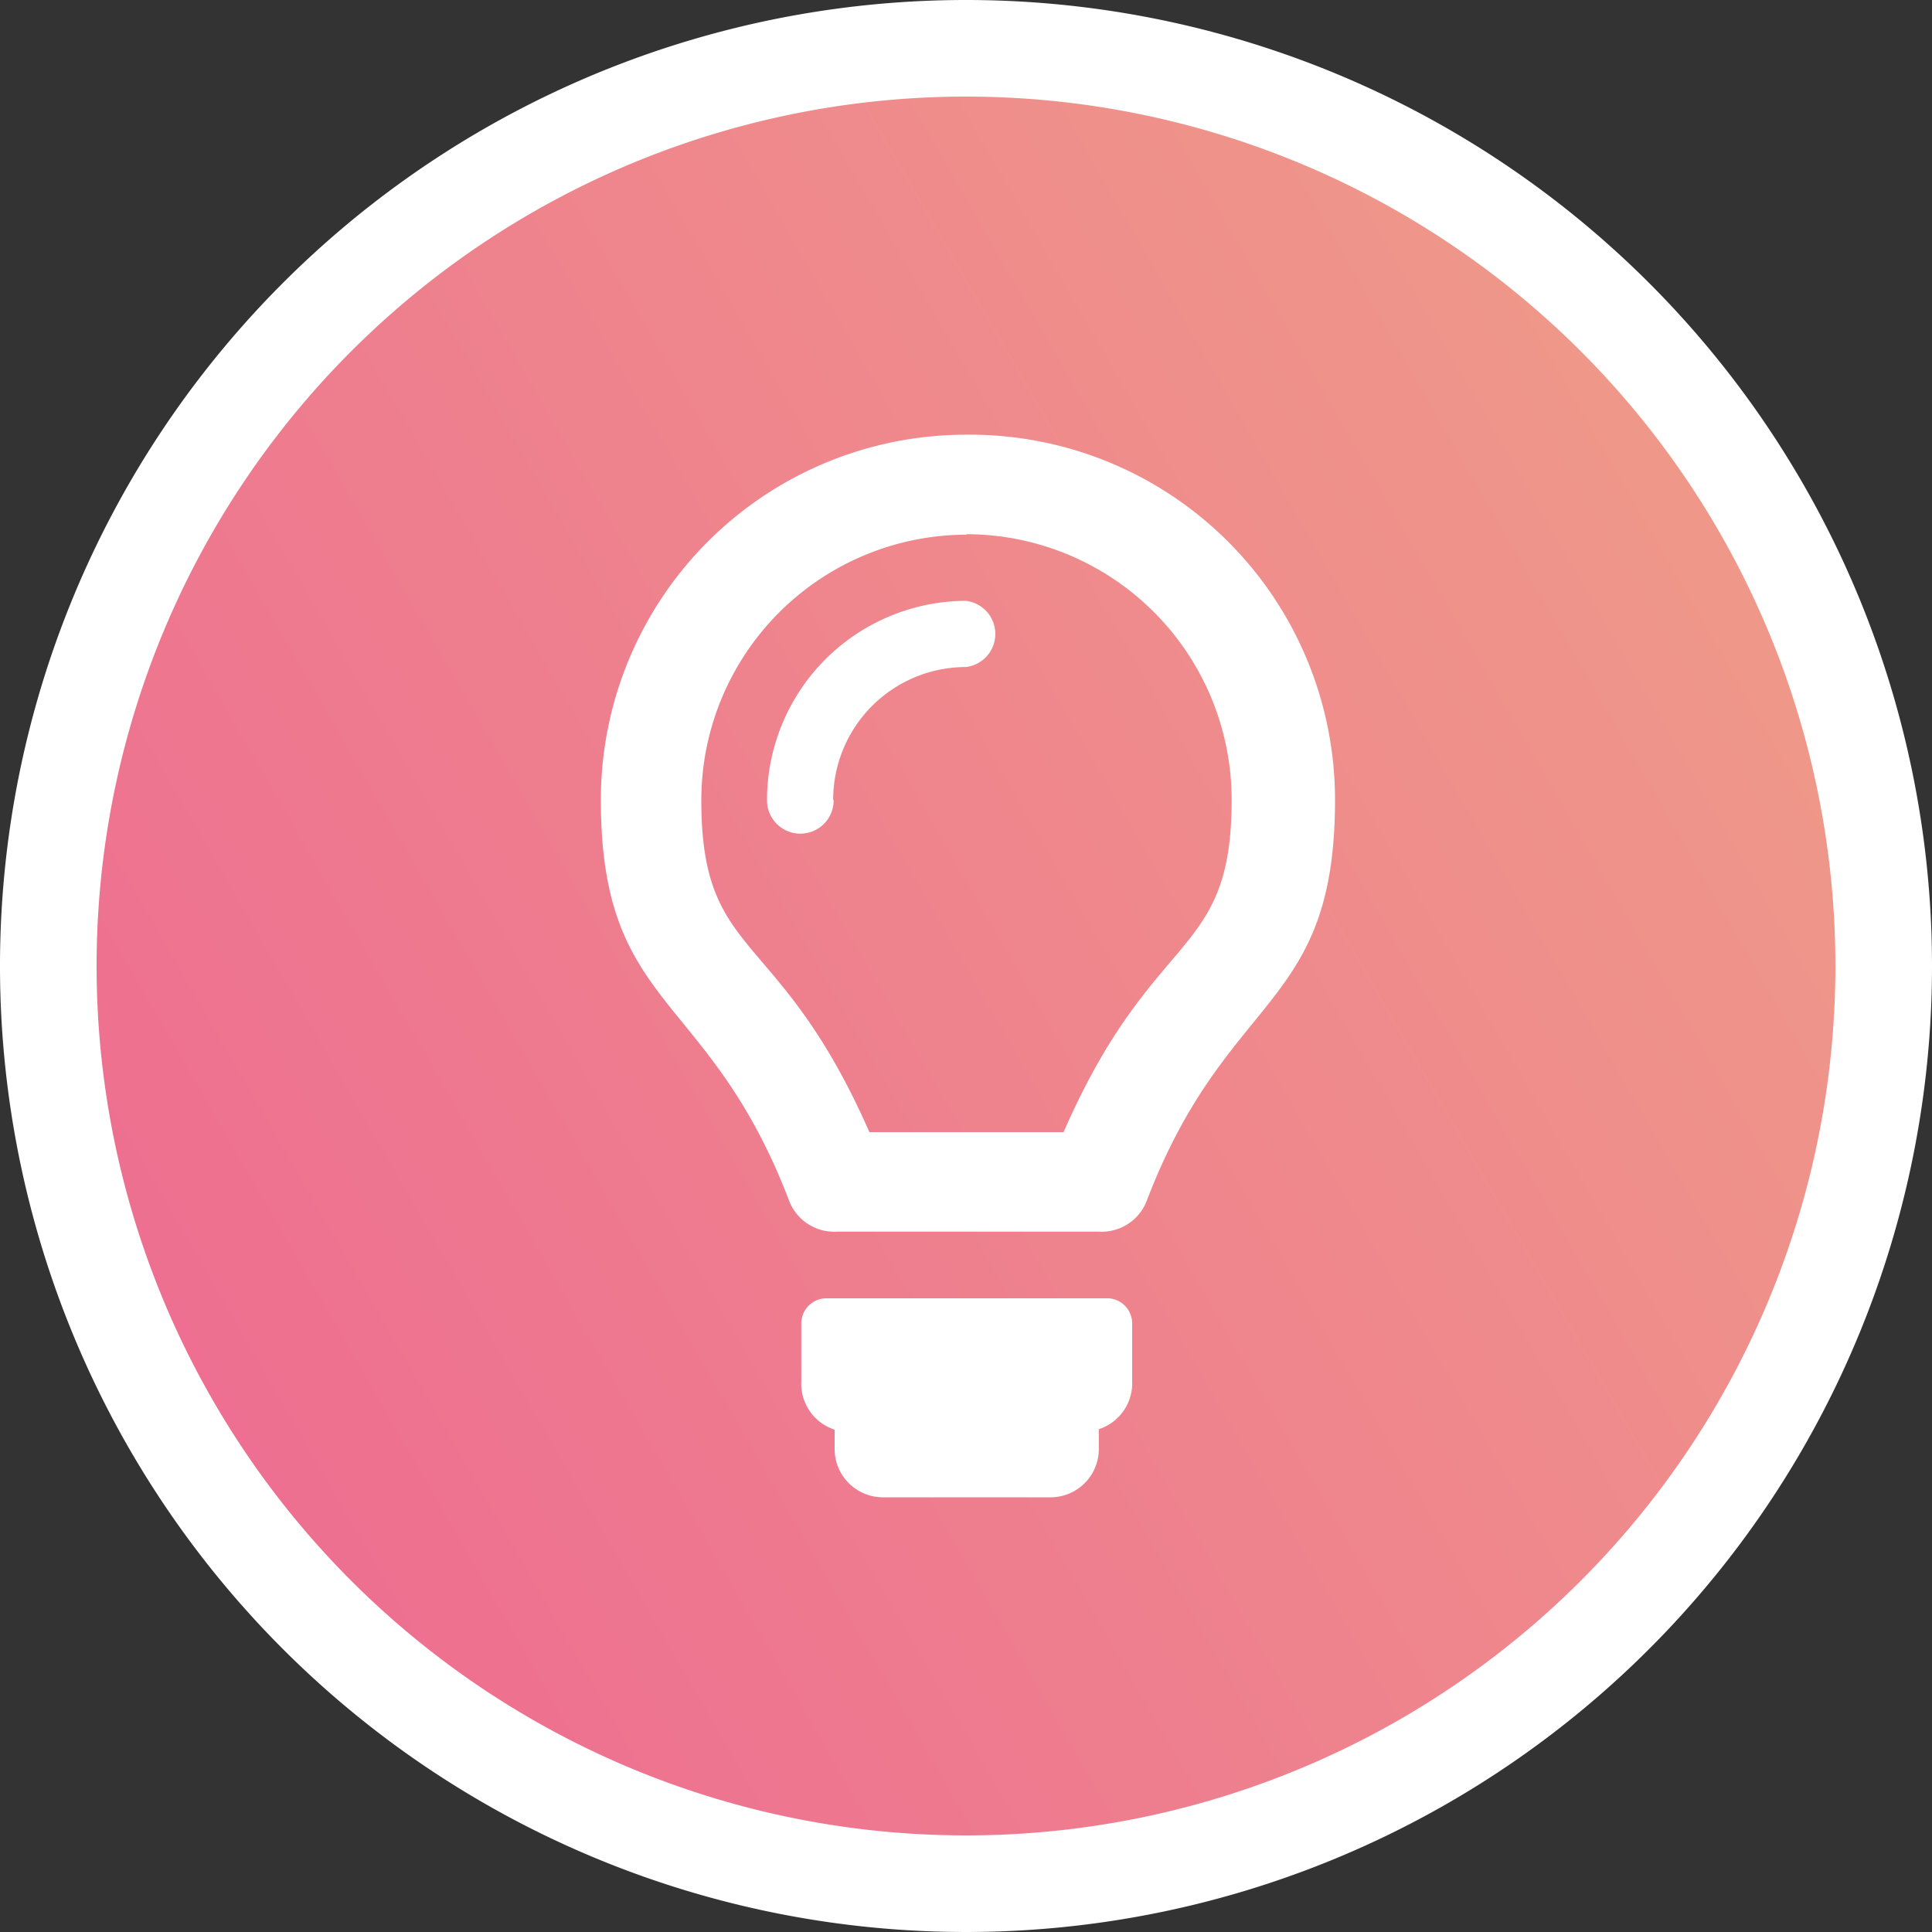
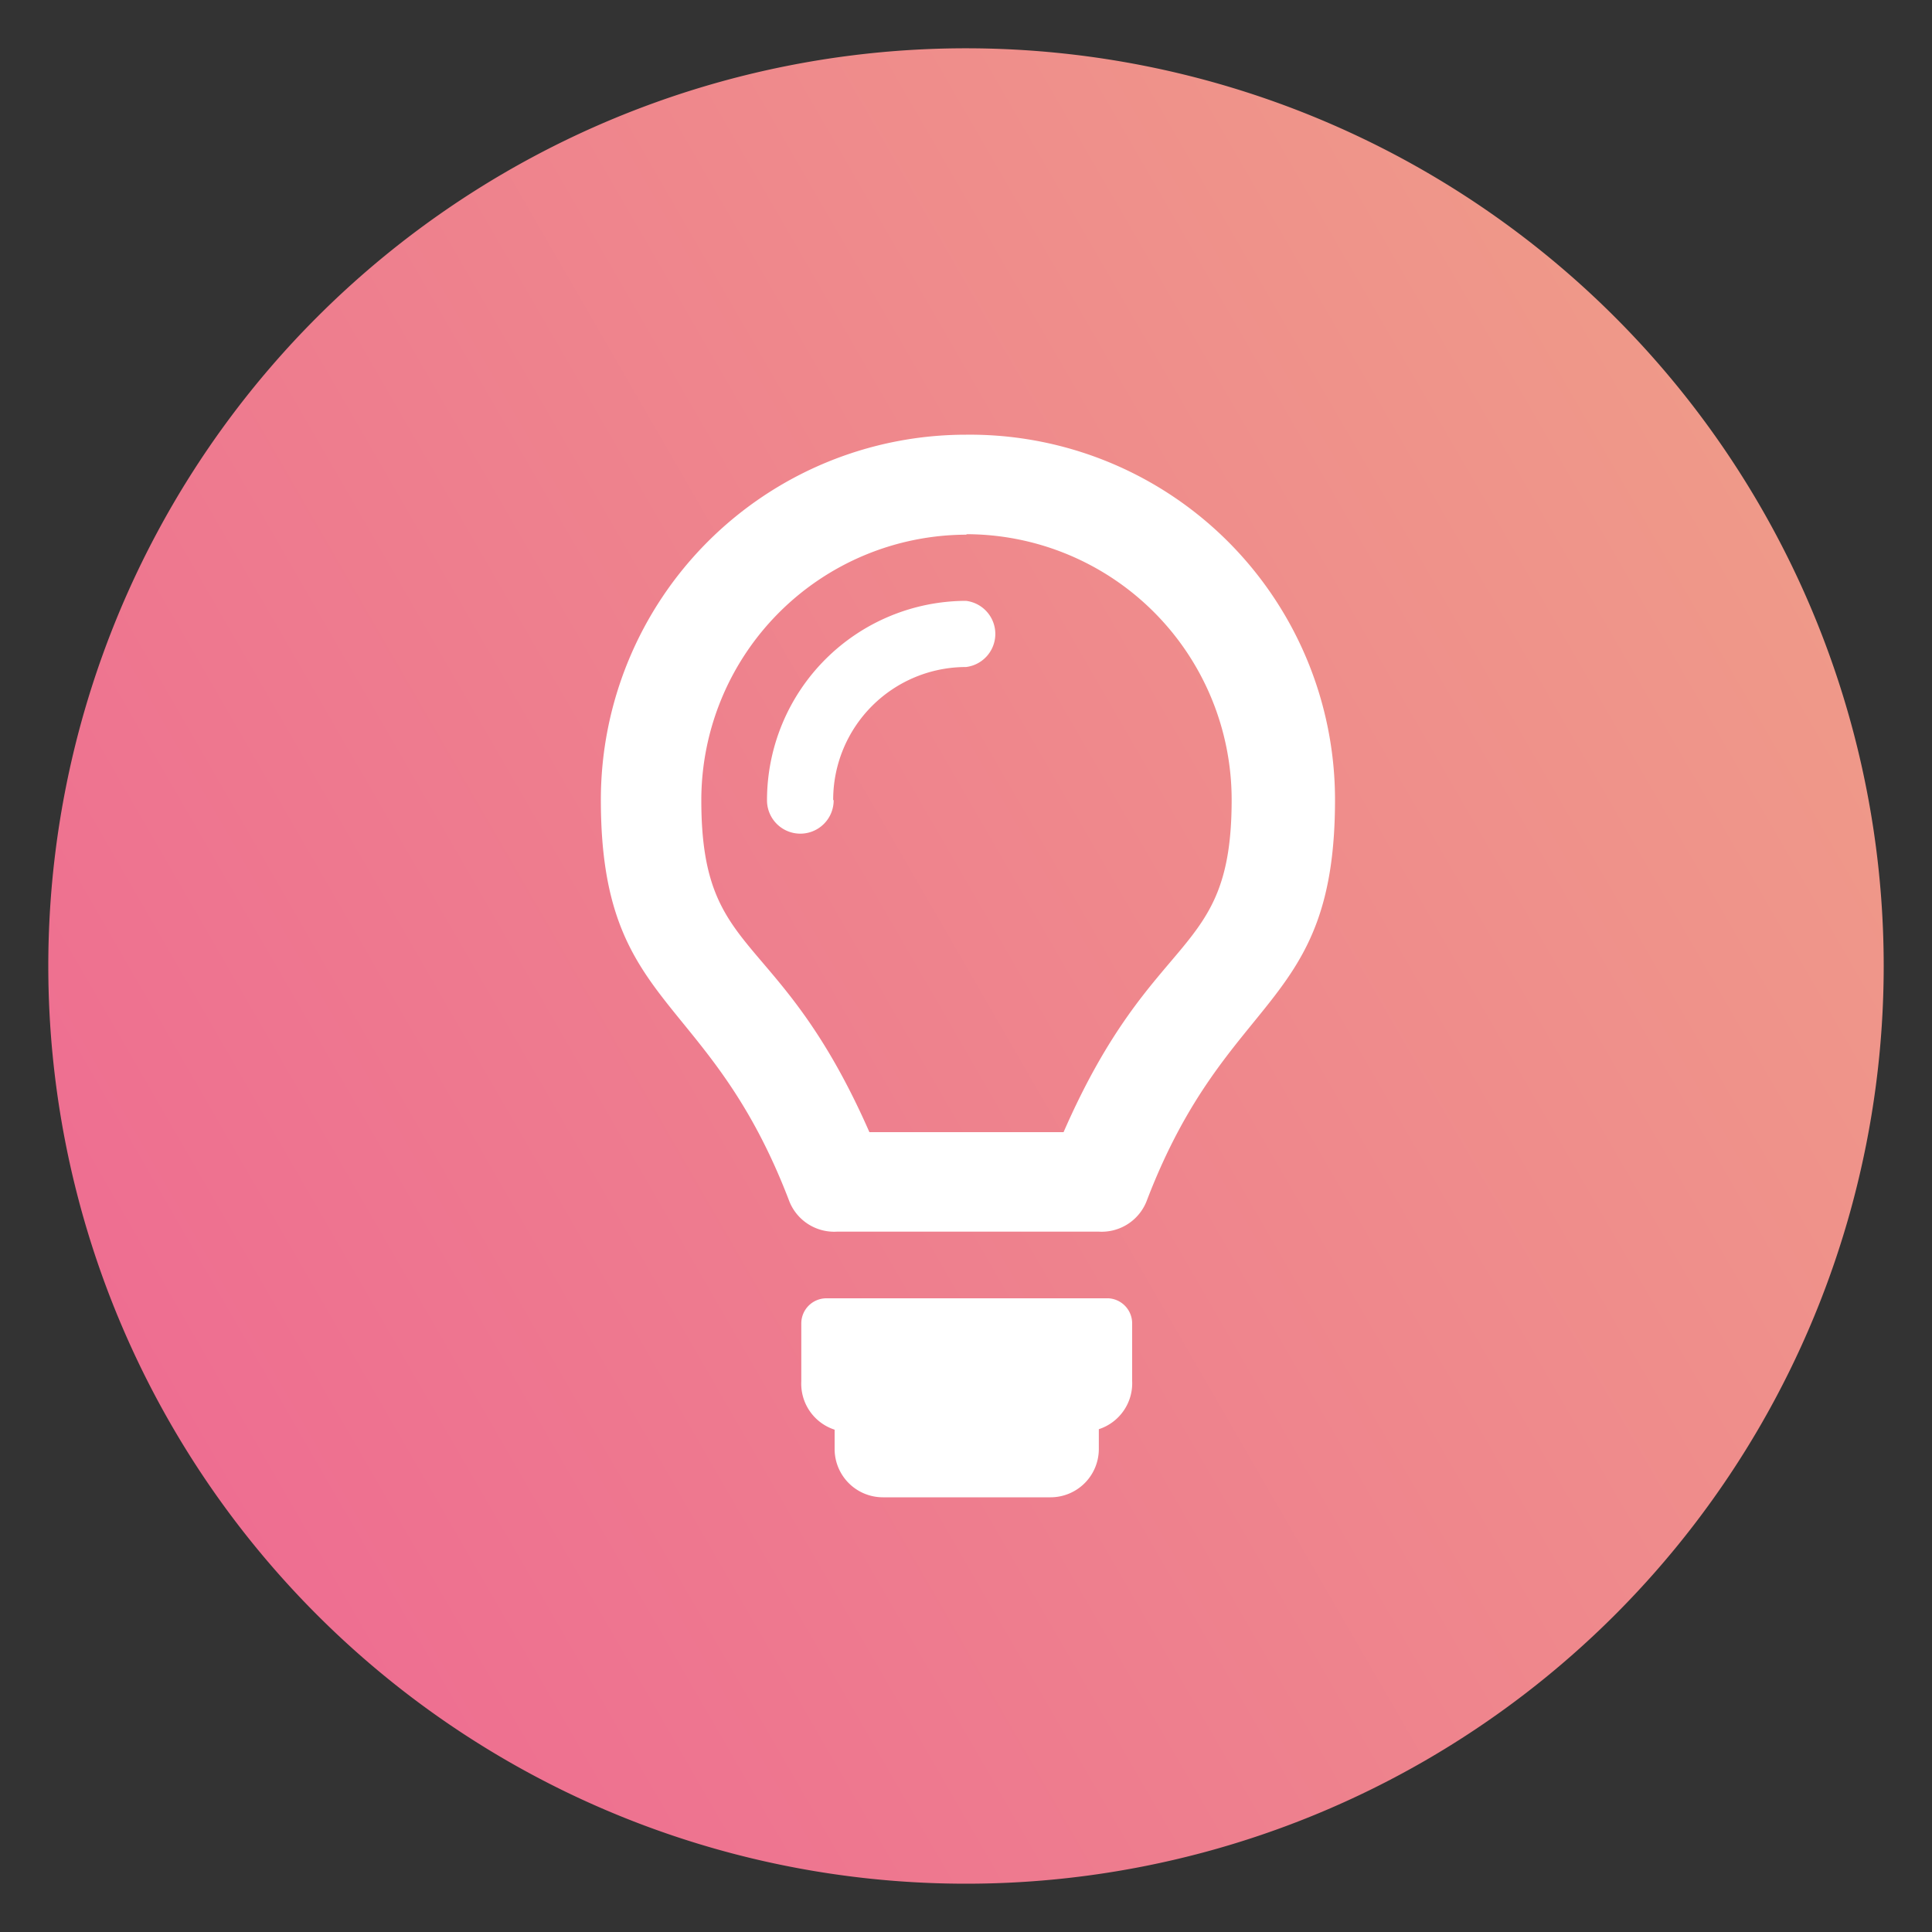
<svg xmlns="http://www.w3.org/2000/svg" viewBox="0 0 40 40">
  <rect x="0" y="0" width="40" height="40" fill="#333333" stroke="none" />
  <defs>
    <style>.cls-1{fill:url(#linear-gradient);}.cls-2{fill:#fff;}</style>
    <linearGradient id="linear-gradient" x1="3.55" y1="29.5" x2="36.45" y2="10.5" gradientUnits="userSpaceOnUse">
      <stop offset="0" stop-color="#ee6e91" />
      <stop offset="1" stop-color="#ef9989" />
    </linearGradient>
  </defs>
  <title>bulb</title>
  <g id="Layer_2" data-name="Layer 2">
    <g id="Layer_1-2" data-name="Layer 1">
      <path class="cls-1" d="M20,39A19,19,0,1,1,39,20,19,19,0,0,1,20,39Z" />
-       <path class="cls-2" d="M20,2A18,18,0,1,1,2,20,18,18,0,0,1,20,2m0-2A20,20,0,1,0,40,20,20,20,0,0,0,20,0Z" />
      <path class="cls-2" d="M23.44,27.39v1.2a1,1,0,0,1-.69,1V30a1,1,0,0,1-1,1H18.28a1,1,0,0,1-1-1v-.4a1,1,0,0,1-.69-1v-1.2a.52.52,0,0,1,.52-.52h5.84A.52.52,0,0,1,23.44,27.39ZM17.25,16.56A2.75,2.75,0,0,1,20,13.81a.69.69,0,0,0,0-1.37,4.13,4.13,0,0,0-4.12,4.13.69.69,0,1,0,1.38,0ZM20,11.06a5.5,5.5,0,0,1,5.5,5.5c0,3.33-1.61,2.6-3.48,6.88H18c-1.88-4.28-3.48-3.53-3.48-6.87a5.5,5.5,0,0,1,5.5-5.5M20,9a7.56,7.56,0,0,0-7.56,7.56c0,4.37,2.22,3.93,3.89,8.28a1,1,0,0,0,1,.66h5.42a1,1,0,0,0,1-.66c1.67-4.35,3.89-3.91,3.89-8.28A7.56,7.56,0,0,0,20,9Z" />
    </g>
  </g>
</svg>